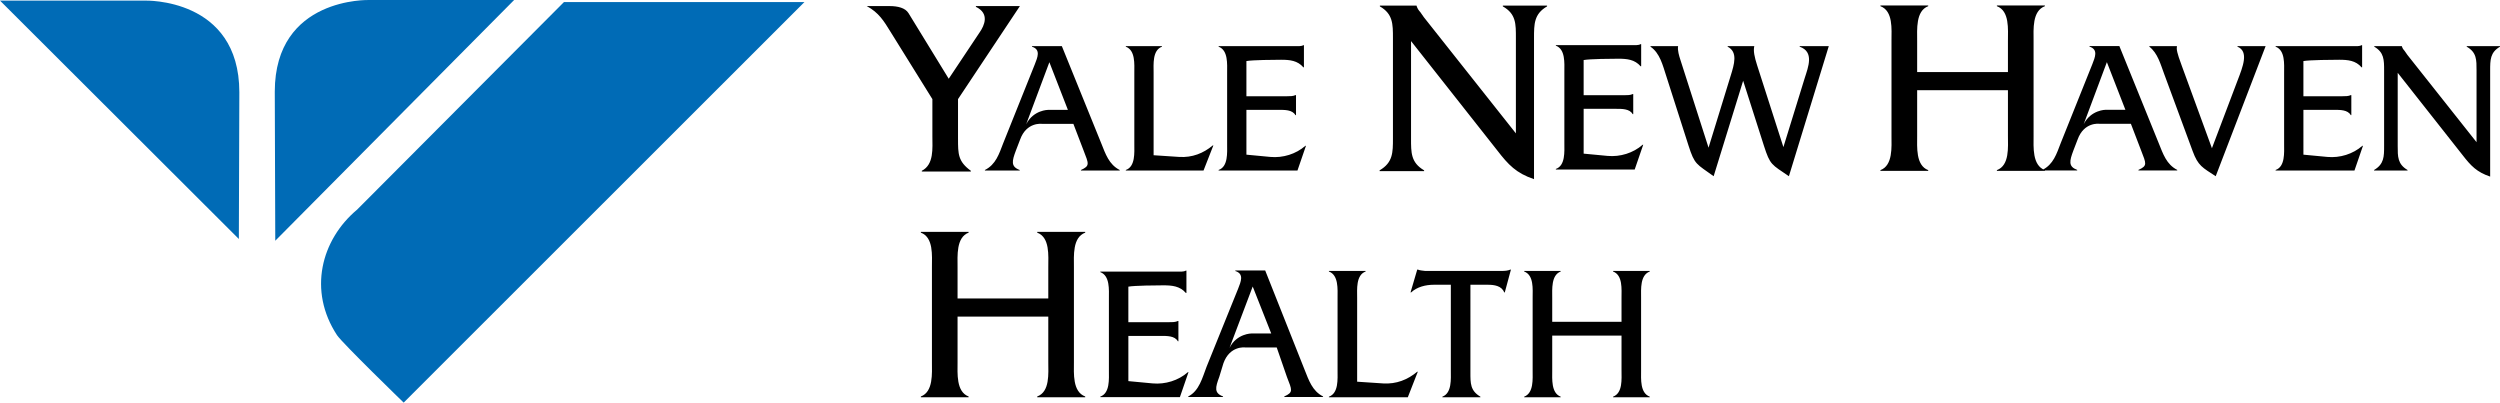
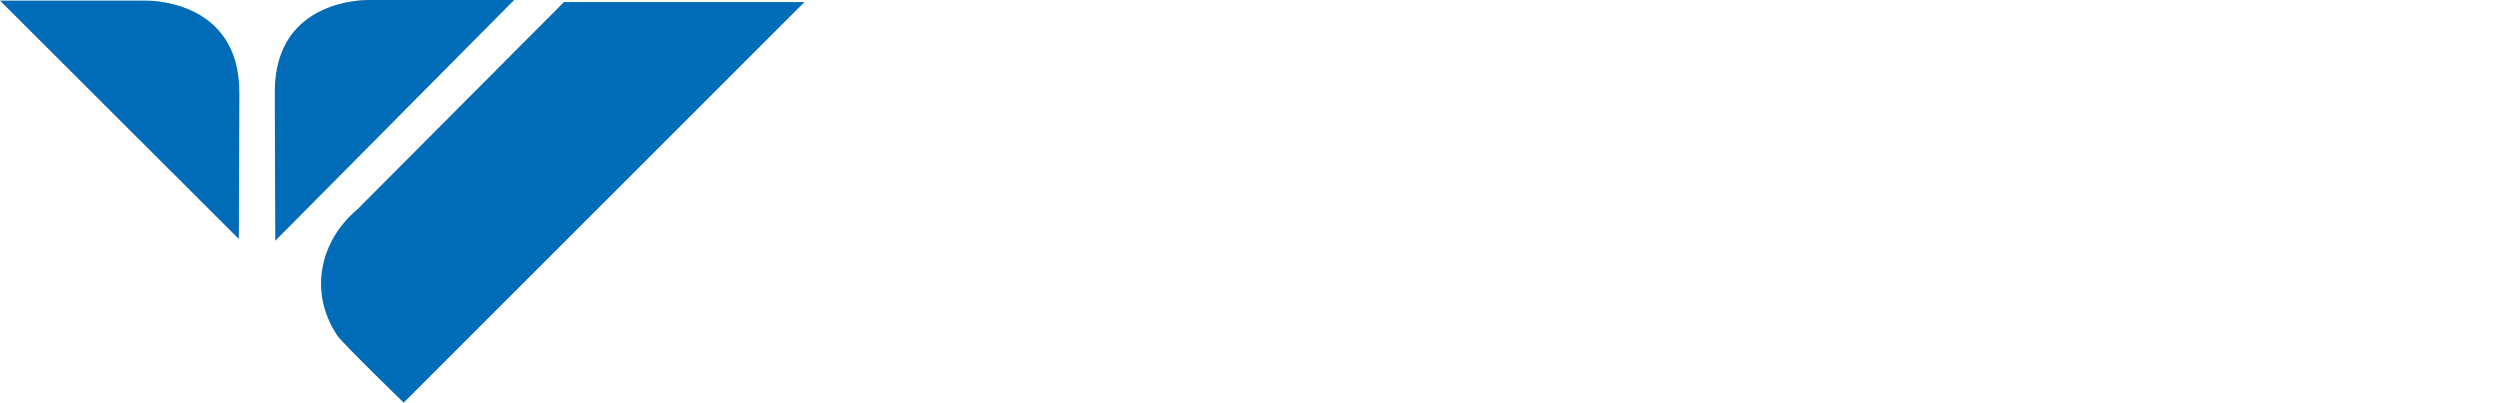
<svg xmlns="http://www.w3.org/2000/svg" version="1.1" id="Layer_1" x="0px" y="0px" viewBox="0 0 500 80.523" style="enable-background:new 0 0 500 80.523;" xml:space="preserve">
  <style type="text/css">
	.st0{fill:#006BB6;}
</style>
  <g>
-     <path d="M191.605,27.771c0,3.017,0,4.526,2.566,6.387v0.151h-9.808v-0.151c2.465-1.255,2.114-4.524,2.114-6.891v-7.443   l-8.351-13.429c-1.359-2.214-2.365-3.873-4.779-5.18h4.58c1.609,0,3.117,0.351,3.771,1.408l8.048,13.126l6.236-9.354   c0.854-1.255,2.011-3.67-0.803-5.029v-0.15h8.8l-12.375,18.608v7.947L191.605,27.771L191.605,27.771z M230.721,31.046v-16.485   c0-1.702-0.263-4.501,1.667-5.221v-0.112h-7.226v0.112c1.931,0.719,1.702,3.48,1.702,5.221v14.253c0,1.705,0.229,4.501-1.702,5.182   v0.111h15.542l1.968-5.026h-0.114c-1.888,1.588-4.122,2.456-6.691,2.306L230.721,31.046z M249.282,21.971h6.439   c1.175,0,2.761-0.038,3.366,1.06h0.115v-4.009h-0.115c-0.454,0.226-1.058,0.226-1.664,0.226h-8.141v-7.034   c1.208-0.226,5.606-0.261,6.931-0.261c1.739,0,3.289,0.149,4.462,1.511h0.112v-4.426h-0.112c-0.492,0.267-1.135,0.188-1.781,0.188   h-15.17v0.115c1.928,0.718,1.702,3.477,1.702,5.218v14.256c0,1.702,0.226,4.501-1.702,5.179v0.114h15.768l1.702-4.953h-0.111   c-1.894,1.664-4.503,2.458-6.997,2.232l-4.803-0.455v-8.961H249.282z M282.209,8.22l17.252,21.875   c2.213,2.868,3.771,4.529,7.341,5.735V7.614c0-2.815,0-4.829,2.614-6.338v-0.151h-8.852v0.151   c2.668,1.509,2.614,3.523,2.614,6.338v19.061L284.772,3.443l-0.702-1.008c-0.354-0.403-0.553-0.654-0.755-1.258v-0.052h-7.343   v0.151c2.617,1.509,2.617,3.523,2.617,6.338v20.068c0,2.815,0,4.828-2.668,6.385v0.153h8.901v-0.153   c-2.667-1.557-2.614-3.57-2.614-6.385V8.22L282.209,8.22L282.209,8.22z M348.63,16.148l4.156,13.006   c1.25,3.895,1.514,3.707,4.995,6.09l7.976-26.019h-5.824v0.115c2.952,1.021,1.705,4.082,1.023,6.239l-4.276,13.843l-5.258-16.375   c-0.529-1.664-0.79-2.875-0.563-3.821h-5.33v0.114c2.08,1.06,1.322,3.516,0.602,5.823l-4.423,14.371l-5.636-17.584   c-0.229-0.719-0.604-1.89-0.454-2.724h-5.519v0.114c1.888,1.286,2.454,3.742,3.136,5.823l4.468,13.955   c1.244,3.893,1.582,3.63,5.026,6.127L348.63,16.148z M401.588,18.035v9.104c0,2.261,0.352,5.935-2.212,6.887v0.153h9.605v-0.153   c-2.566-0.952-2.266-4.626-2.266-6.887V8.126c0-2.26-0.301-5.935,2.266-6.889v-0.15h-9.605v0.15   c2.563,0.955,2.212,4.629,2.212,6.941v6.236h-18.156v-6.236c0-2.313-0.303-5.987,2.213-6.941v-0.15h-9.559v0.15   c2.566,0.955,2.213,4.629,2.213,6.889v19.014c0,2.261,0.306,5.935-2.213,6.887v0.153h9.559v-0.153   c-2.516-0.952-2.213-4.626-2.213-6.887v-9.104L401.588,18.035L401.588,18.035z M442.385,29.646l-6.013-16.449   c-0.301-0.831-1.021-2.685-1.021-3.516l0.037-0.455h-5.516v0.112c1.659,1.289,2.229,3.48,2.946,5.408l5.71,15.469   c1.099,2.984,1.966,3.287,4.614,5.029l9.983-26.018h-5.635v0.112c2.343,0.948,1.059,4.049,0.034,6.731L442.385,29.646z    M460.682,21.971h6.106c1.176,0,2.761-0.038,3.367,1.06h0.111v-4.009h-0.111c-0.455,0.226-1.064,0.226-1.665,0.226h-7.809v-7.034   c1.21-0.226,5.843-0.261,7.165-0.261c1.742,0,3.293,0.149,4.463,1.511h0.114v-4.426h-0.114c-0.489,0.267-1.136,0.188-1.776,0.188   h-15.409v0.115c1.925,0.718,1.699,3.477,1.699,5.218v14.256c0,1.702,0.226,4.501-1.699,5.179v0.114h15.768l1.702-4.953h-0.114   c-1.891,1.664-4.497,2.458-6.994,2.232l-4.804-0.455L460.682,21.971L460.682,21.971z M479.54,14.559l12.971,16.452   c1.665,2.154,2.841,3.401,5.521,4.308v-21.212c0-2.118,0-3.633,1.968-4.766v-0.114h-6.657v0.114   c2.009,1.133,1.966,2.647,1.966,4.766v14.331l-13.84-17.47l-0.526-0.758c-0.267-0.299-0.418-0.489-0.569-0.944v-0.039h-5.521v0.114   c1.968,1.133,1.968,2.647,1.968,4.766v15.087c0,2.118,0,3.63-2.005,4.802v0.114h6.691v-0.114c-2-1.172-1.966-2.684-1.966-4.802   v-14.635H479.54z M209.642,21.974c0,0-2.947-0.012-4.412,2.884l4.644-12.416l3.705,9.532H209.642 M204.022,27.915   c1.279-3.556,4.34-3.145,4.34-3.145h6.314l2.042,5.333c1.021,2.647,1.322,3.063-0.529,3.895v0.11h7.752v-0.11   c-2.157-1.098-2.838-3.214-3.705-5.371l-7.866-19.398h-5.976v0.112c1.816,0.569,1.096,2.157,0.569,3.519l-6.316,15.768   c-0.833,2.157-1.476,4.272-3.667,5.371v0.11h6.957v-0.11c-1.816-0.681-1.553-1.779-0.758-3.895L204.022,27.915z M209.658,63.316   v9.096c0,2.263,0.351,5.933-2.215,6.885v0.152h9.601v-0.152c-2.564-0.952-2.26-4.622-2.26-6.885v-18.997   c0-2.261-0.304-5.931,2.26-6.886v-0.151h-9.601v0.151c2.566,0.955,2.215,4.625,2.215,6.934v6.233h-18.146v-6.233   c0-2.309-0.303-5.979,2.21-6.934v-0.151h-9.55v0.151c2.563,0.955,2.215,4.625,2.215,6.886v18.997c0,2.263,0.298,5.933-2.215,6.885   v0.152h9.55v-0.152c-2.513-0.952-2.21-4.622-2.21-6.885v-9.096H209.658z M271.43,76.34v-16.741c0-1.727-0.269-4.566,1.692-5.298   v-0.114h-7.338v0.114c1.957,0.731,1.729,3.534,1.729,5.298v14.476c0,1.729,0.229,4.568-1.729,5.26v0.112h15.781l1.997-5.106h-0.114   c-1.923,1.614-4.186,2.5-6.798,2.346L271.43,76.34z M294.084,56.95h3.457c1.263,0,2.801,0.191,3.301,1.535h0.114l1.231-4.569   h-0.117c-0.5,0.234-1.114,0.271-1.767,0.271h-14.321h-0.96c-0.5-0.077-0.997-0.077-1.46-0.271h-0.114l-1.343,4.569h0.117   c1.186-1.112,2.914-1.535,4.566-1.535h3.38v17.125c0,1.729,0.229,4.529-1.691,5.26v0.117h7.604v-0.117   c-2.037-1.191-1.997-2.691-1.997-4.877V56.95z M324.304,67.123v6.952c0,1.729,0.269,4.526-1.687,5.258v0.117h7.335v-0.117   c-1.96-0.731-1.734-3.529-1.734-5.258v-14.513c0-1.727-0.226-4.529,1.734-5.258v-0.117h-7.335v0.117   c1.955,0.729,1.687,3.531,1.687,5.295v4.76h-13.859v-4.76c0-1.764-0.229-4.566,1.691-5.295v-0.117h-7.295v0.117   c1.958,0.729,1.689,3.531,1.689,5.258v14.513c0,1.729,0.229,4.526-1.689,5.258v0.117h7.295v-0.117   c-1.92-0.731-1.691-3.529-1.691-5.258v-6.952C310.445,67.123,324.304,67.123,324.304,67.123z M225.671,67.183h6.5   c1.186,0,2.787-0.04,3.396,1.066h0.114v-4.048h-0.114c-0.458,0.233-1.066,0.233-1.678,0.233h-8.218v-7.104   c1.224-0.226,5.659-0.263,6.995-0.263c1.755,0,3.322,0.151,4.502,1.523h0.117v-4.465h-0.117c-0.495,0.269-1.141,0.191-1.792,0.191   h-15.313v0.111c1.944,0.729,1.718,3.511,1.718,5.271v14.388c0,1.721,0.226,4.545-1.718,5.231v0.114h15.915l1.721-5h-0.117   c-1.909,1.681-4.542,2.479-7.061,2.25l-4.848-0.457v-9.041H225.671z M250.311,66.694c0,0-2.947-0.013-4.41,2.884l4.641-12.274   l3.705,9.391h-3.936 M244.691,72.635c1.279-3.556,4.34-3.146,4.34-3.146h6.314l2.042,5.903c1.024,2.646,1.324,3.064-0.529,3.894   v0.115h7.753v-0.114c-2.157-1.096-2.838-3.212-3.705-5.372l-7.869-19.823h-5.971v0.114c1.814,0.566,1.093,2.156,0.566,3.516   l-6.316,15.625c-0.832,2.159-1.473,4.845-3.667,5.94v0.114h6.957v-0.114c-1.813-0.681-1.55-1.778-0.758-3.894L244.691,72.635z    M421.146,21.956c0,0-2.95-0.011-4.412,2.884l4.641-12.412l3.704,9.528H421.146 M415.524,27.901   c1.276-3.559,4.337-3.145,4.337-3.145h6.316l2.043,5.33c1.021,2.646,1.324,3.064-0.529,3.894v0.114h7.755v-0.114   c-2.157-1.094-2.838-3.213-3.71-5.367l-7.864-19.401h-5.974v0.114c1.812,0.566,1.094,2.157,0.567,3.519l-6.316,15.768   c-0.83,2.154-1.471,4.272-3.668,5.367v0.114h6.957v-0.114c-1.813-0.678-1.548-1.775-0.755-3.894L415.524,27.901z M316.727,21.765   h6.436c1.176,0,2.761-0.037,3.367,1.06h0.117v-4.009h-0.117c-0.449,0.226-1.059,0.226-1.662,0.226h-8.141v-7.032   c1.207-0.229,5.604-0.266,6.931-0.266c1.736,0,3.287,0.152,4.463,1.513h0.111v-4.425h-0.111c-0.492,0.265-1.139,0.189-1.782,0.189   h-15.17v0.114c1.929,0.718,1.702,3.48,1.702,5.221v14.253c0,1.702,0.227,4.501-1.702,5.179v0.115h15.769l1.702-4.951h-0.114   c-1.889,1.661-4.5,2.456-6.998,2.23l-4.8-0.455v-8.962L316.727,21.765L316.727,21.765z" />
    <path class="st0" d="M54.956,18.328c0.016-18.957,18.898-18.326,18.898-18.326h28.97l-47.77,48.146L54.956,18.328    M71.418,41.929c-7.194,6.025-9.848,16.219-4.016,25.102c1.024,1.559,13.332,13.492,13.332,13.492l80.149-80.104h-48.097   L71.418,41.929 M47.868,18.447c-0.016-18.957-18.895-18.325-18.895-18.325H0l47.77,47.676L47.868,18.447" />
  </g>
</svg>